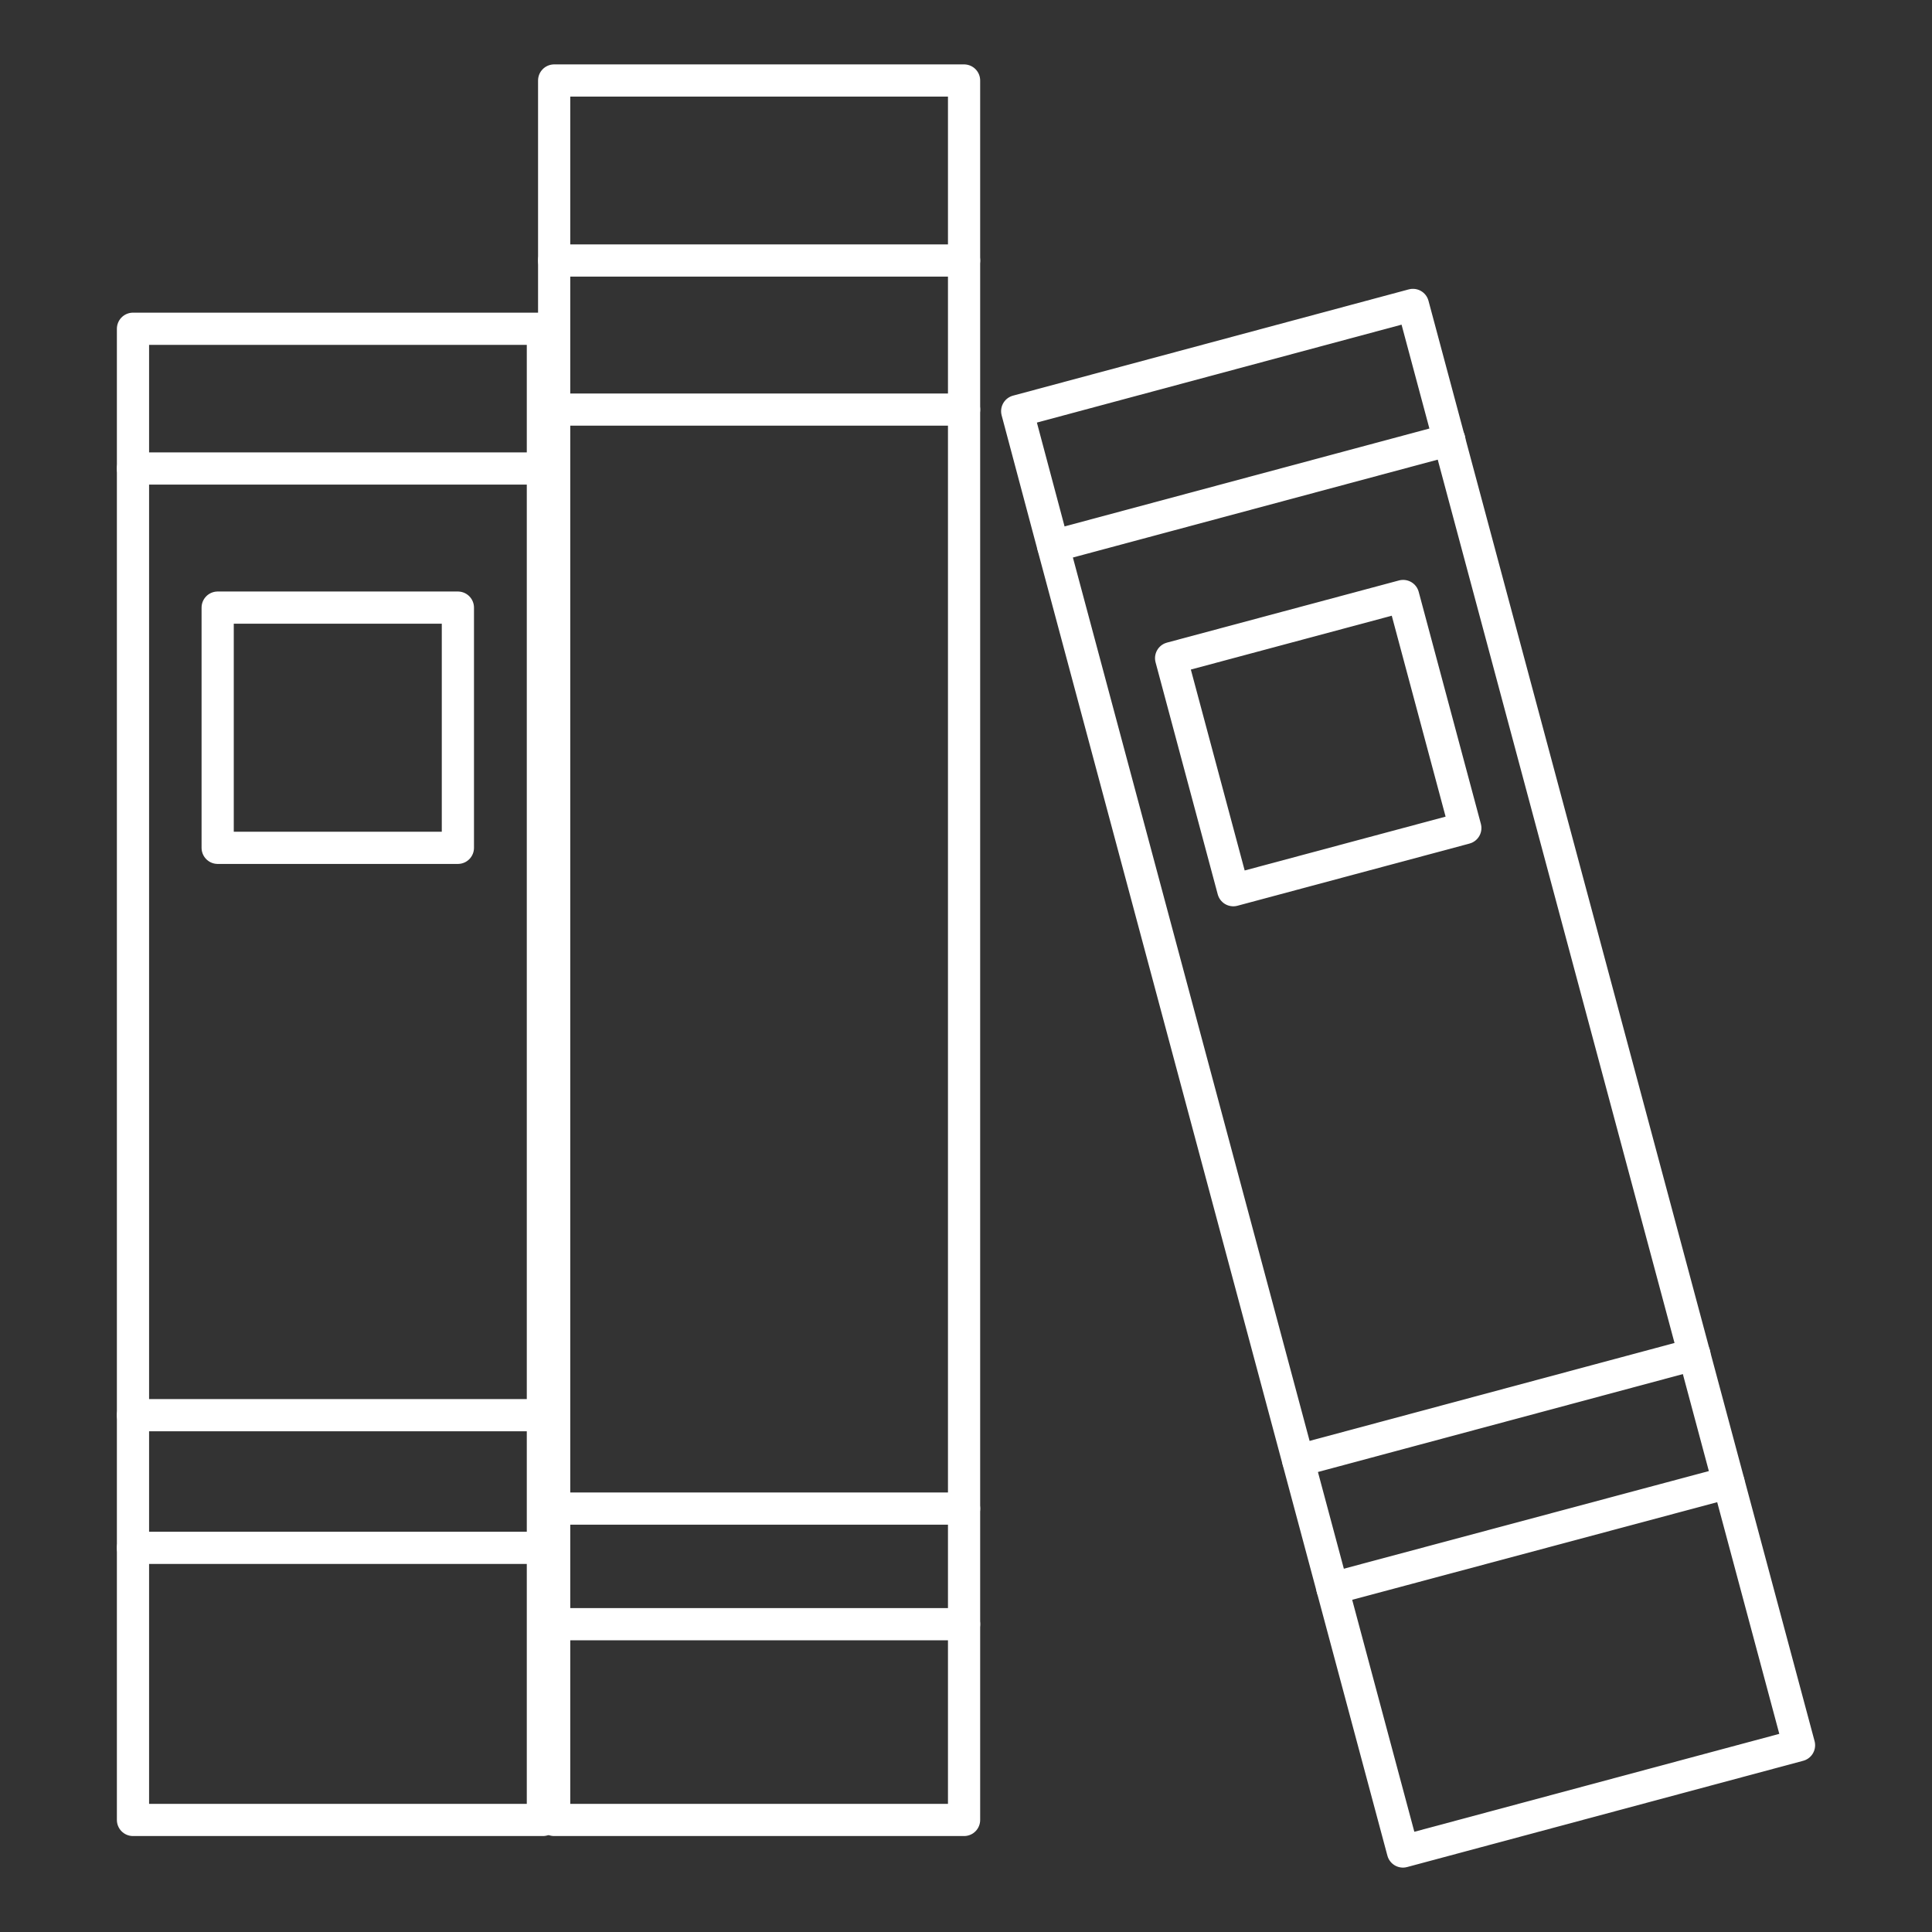
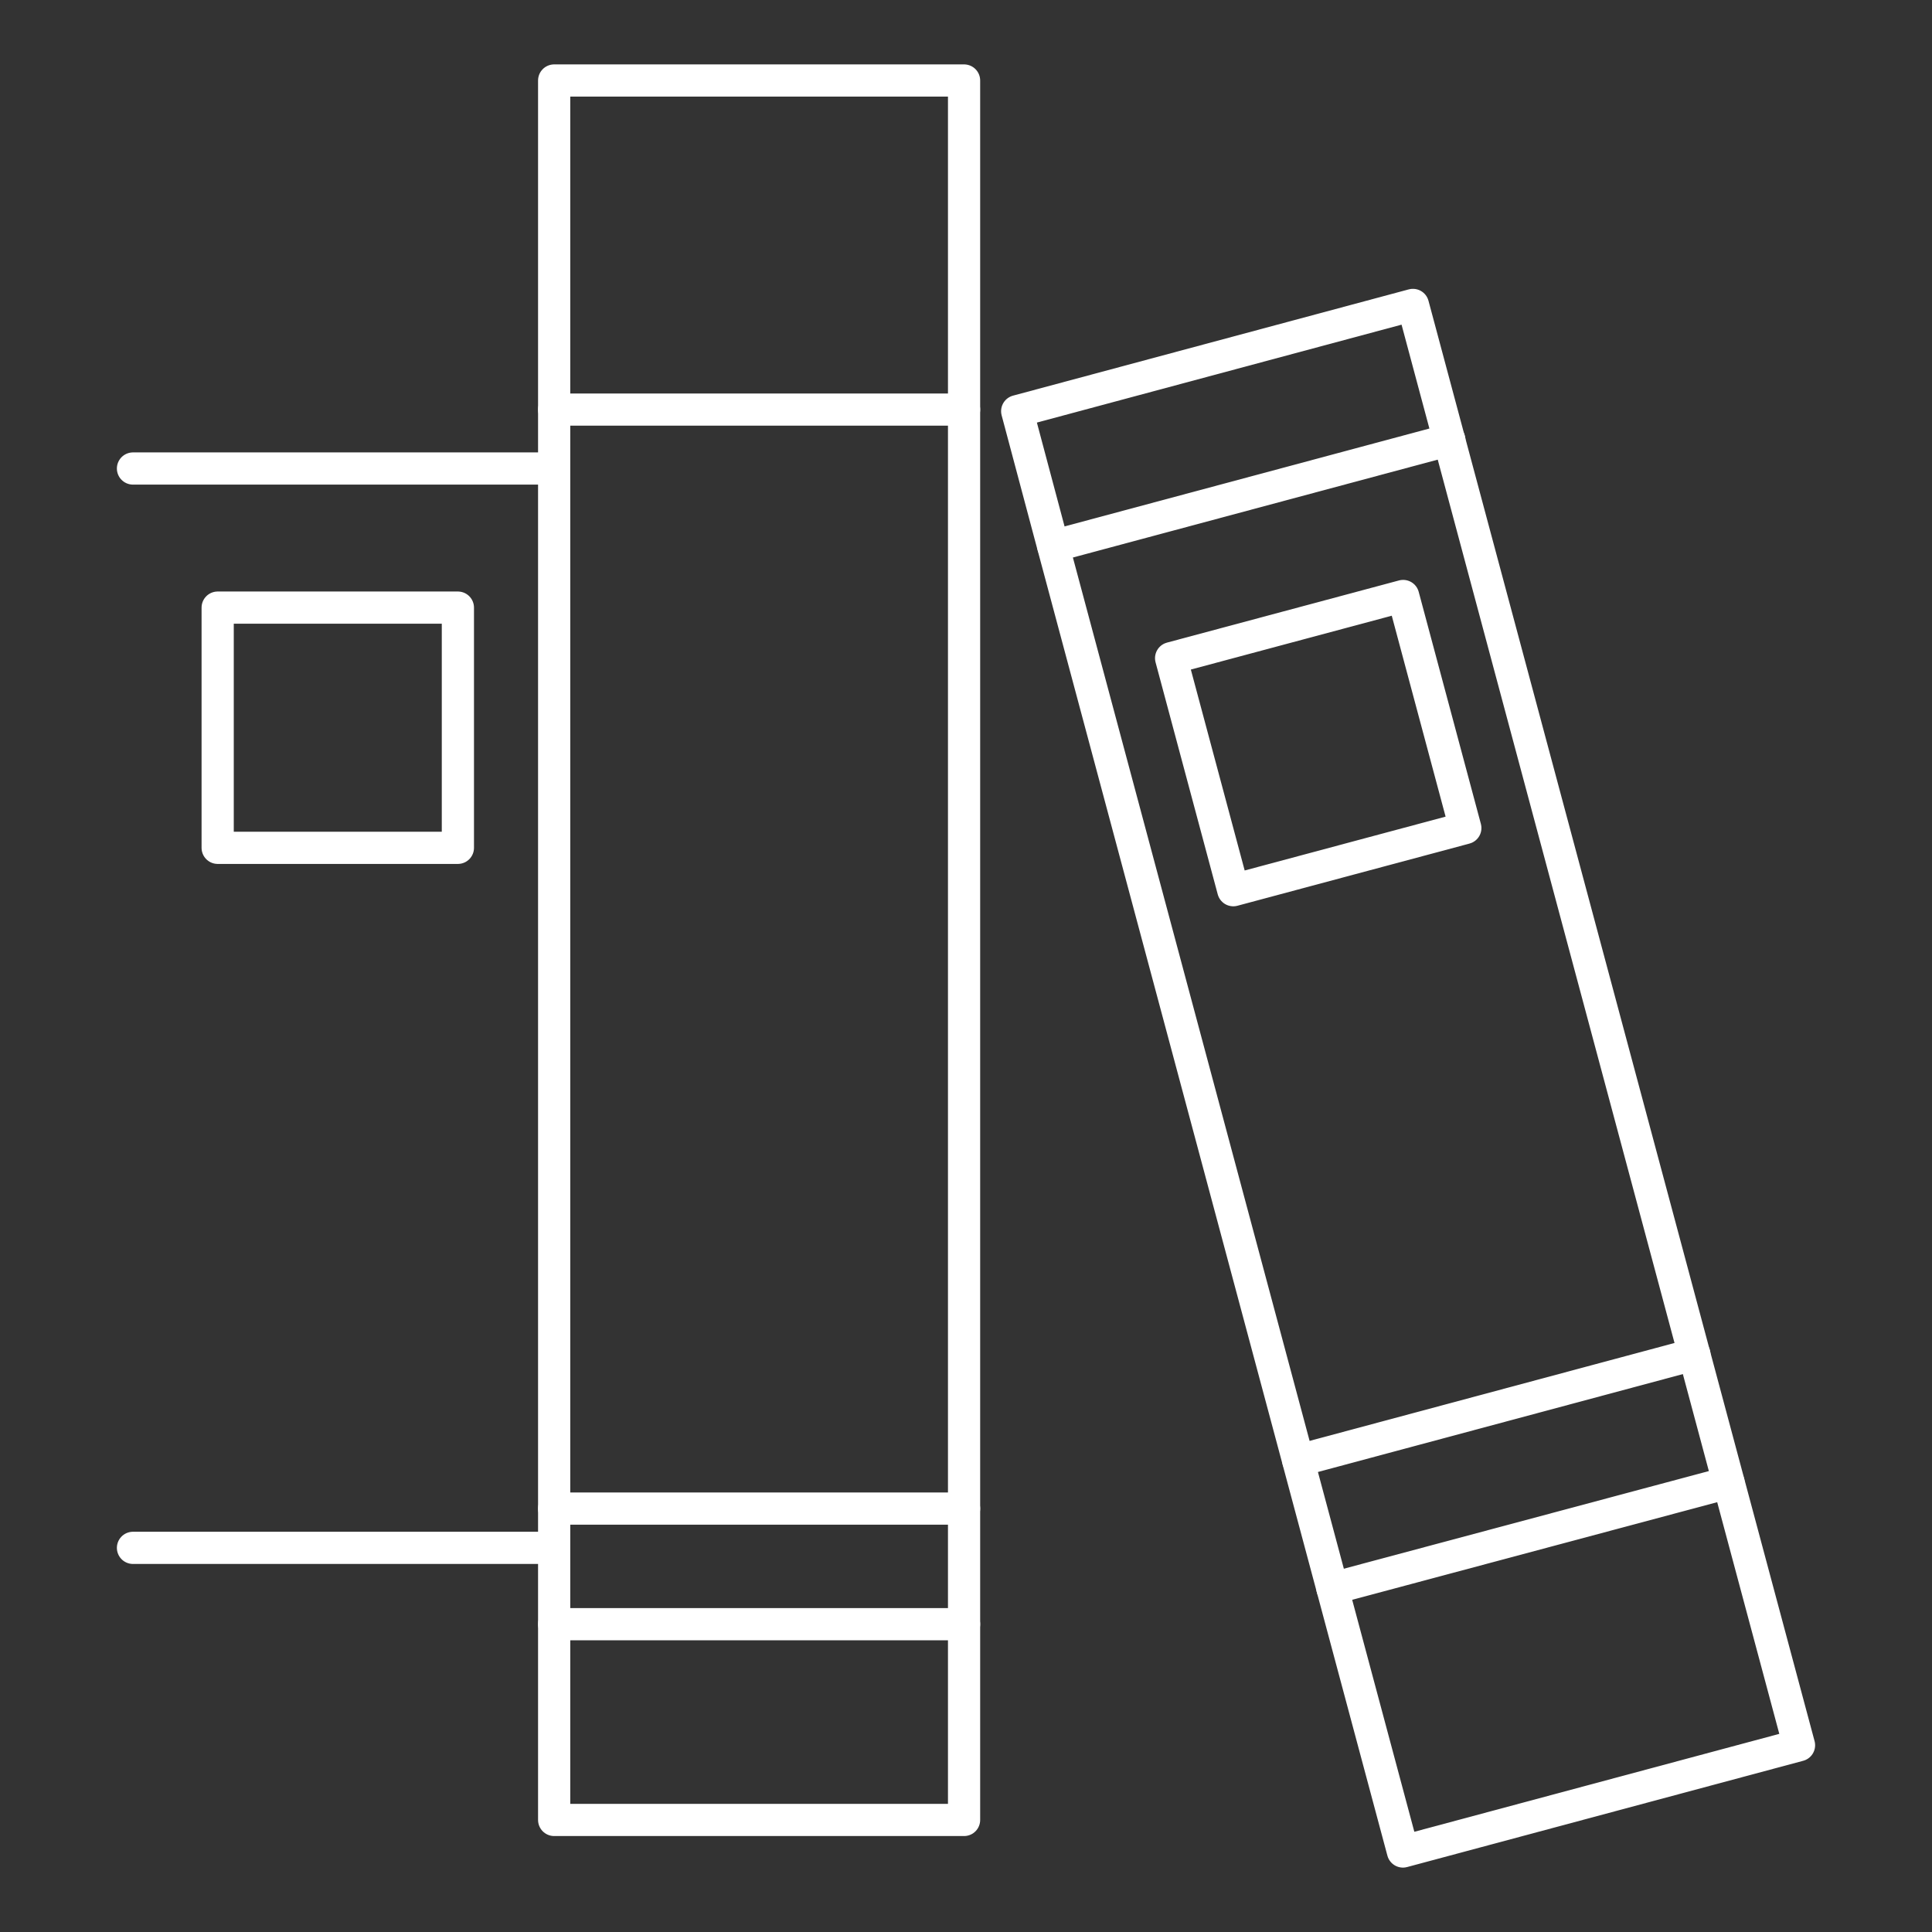
<svg xmlns="http://www.w3.org/2000/svg" id="Layer_1" data-name="Layer 1" viewBox="0 0 60 60">
  <rect x="0" y="0" width="60" height="60" fill="#333333" stroke="none" />
  <defs>
    <style>.cls-1,.cls-2{fill:none;}.cls-1{stroke:#fff;stroke-linecap:round;stroke-linejoin:round;}</style>
  </defs>
-   <polygon class="cls-1" points="16.86 56.52 4.13 56.52 4.13 14.14 4.13 10.21 16.86 10.21 16.86 56.52" />
  <line class="cls-1" x1="4.13" y1="14.55" x2="16.86" y2="14.55" />
-   <line class="cls-1" x1="4.13" y1="43.95" x2="16.86" y2="43.95" />
  <line class="cls-1" x1="4.13" y1="48.07" x2="16.86" y2="48.07" />
  <rect class="cls-1" x="6.76" y="18.87" width="7.46" height="7.46" />
  <polygon class="cls-1" points="55.87 54.2 43.57 57.5 32.6 16.56 31.59 12.77 43.88 9.47 55.87 54.2" />
  <line class="cls-1" x1="32.71" y1="16.96" x2="45.01" y2="13.66" />
  <line class="cls-1" x1="40.32" y1="45.36" x2="52.62" y2="42.06" />
  <line class="cls-1" x1="41.38" y1="49.33" x2="53.68" y2="46.04" />
  <rect class="cls-1" x="37.21" y="19.35" width="7.46" height="7.46" transform="translate(-4.58 11.38) rotate(-15)" />
  <polygon class="cls-1" points="29.94 56.52 17.21 56.52 17.21 7.08 17.21 2.5 29.94 2.5 29.94 56.52" />
-   <line class="cls-1" x1="17.21" y1="8.09" x2="29.94" y2="8.09" />
  <line class="cls-1" x1="17.21" y1="12.72" x2="29.94" y2="12.72" />
  <line class="cls-1" x1="17.21" y1="46.85" x2="29.94" y2="46.85" />
  <line class="cls-1" x1="17.21" y1="50.44" x2="29.94" y2="50.44" />
  <rect class="cls-2" width="60" height="60" />
</svg>